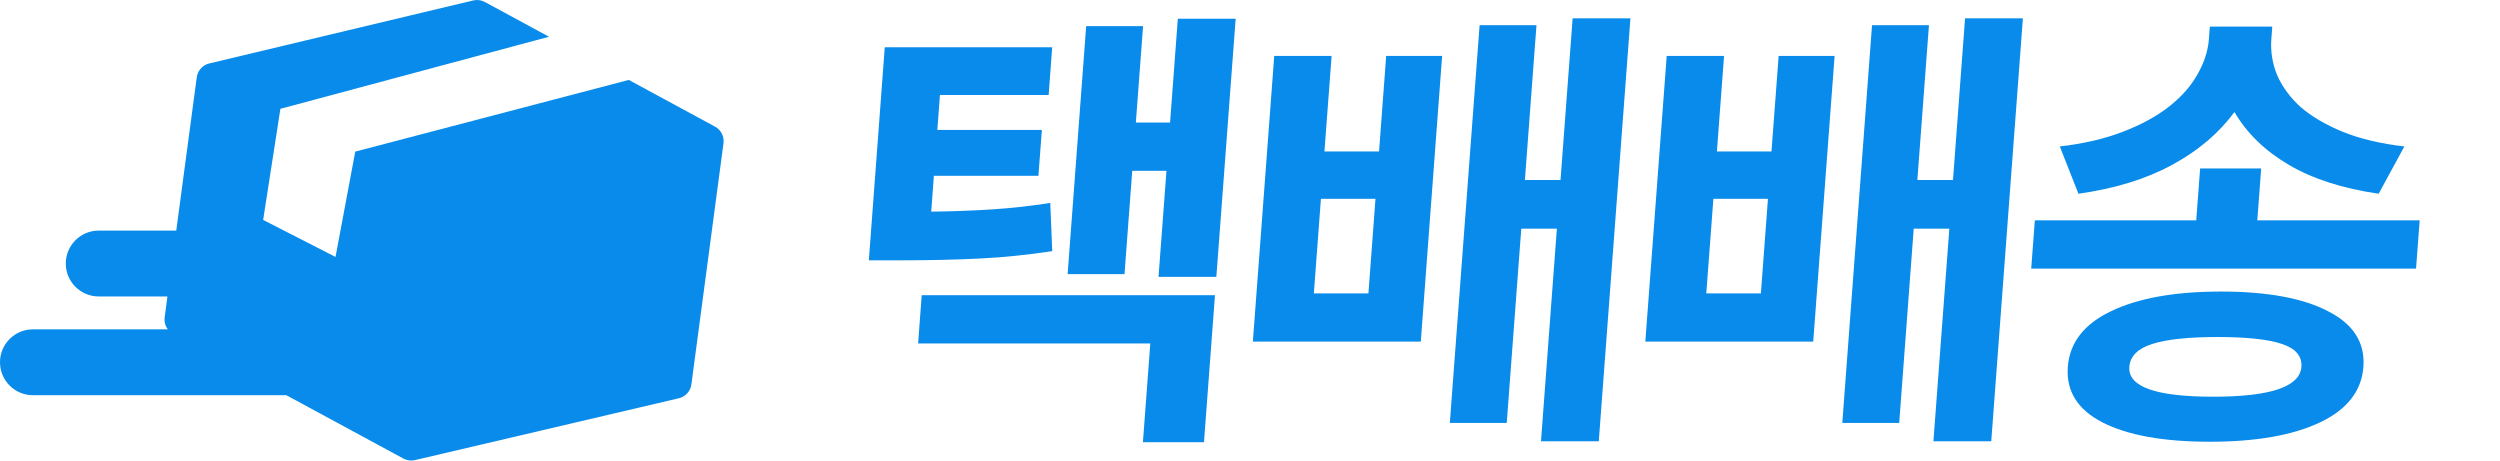
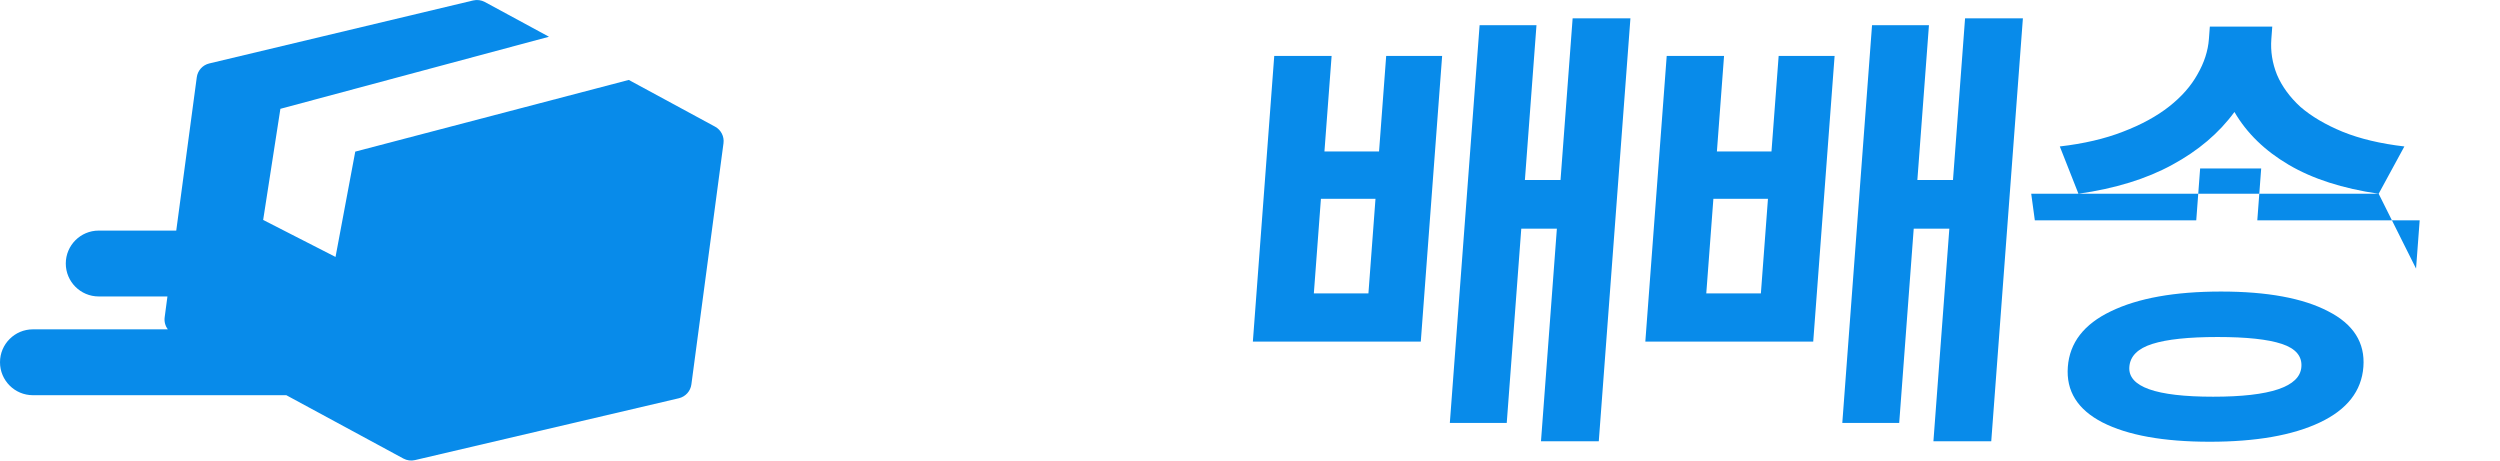
<svg xmlns="http://www.w3.org/2000/svg" width="76" height="14" viewBox="0 0 76 14" fill="none">
  <path fill-rule="evenodd" clip-rule="evenodd" d="M5.358 7.01L5.982 2.349C6.009 2.144 6.16 1.977 6.361 1.929L14.383 0.014C14.503 -0.015 14.629 0.002 14.738 0.06L16.689 1.117L8.524 3.308L8 6.686L10.2 7.811L10.8 4.609L19.115 2.43L21.737 3.85C21.919 3.948 22.022 4.15 21.994 4.355L21.018 11.686C20.991 11.892 20.839 12.059 20.637 12.107L12.615 13.987C12.496 14.015 12.371 13.998 12.263 13.94L8.704 12.014H1C0.448 12.014 0 11.566 0 11.013C0 10.46 0.448 10.012 1 10.012H5.102C5.024 9.909 4.988 9.778 5.006 9.645L5.09 9.012H3C2.448 9.012 2 8.564 2 8.011C2 7.458 2.448 7.01 3 7.01H5.358Z" fill="#088BEA" />
-   <path d="M72.311 5.89C71.216 5.731 70.306 5.438 69.578 5.01C68.851 4.582 68.301 4.047 67.927 3.404C67.457 4.047 66.826 4.582 66.035 5.01C65.253 5.438 64.303 5.731 63.185 5.89L62.618 4.452C63.346 4.368 63.985 4.219 64.535 4.005C65.095 3.791 65.564 3.535 65.943 3.237C66.321 2.939 66.608 2.613 66.803 2.26C67.008 1.906 67.124 1.548 67.151 1.185L67.179 0.808H69.077L69.049 1.185C69.021 1.557 69.078 1.92 69.221 2.274C69.372 2.627 69.61 2.953 69.935 3.251C70.269 3.539 70.696 3.791 71.214 4.005C71.742 4.219 72.368 4.368 73.093 4.452L72.311 5.89ZM73.448 8.165H61.749L61.859 6.699H66.766L66.884 5.122H68.74L68.622 6.699H73.558L73.448 8.165ZM67.518 8.863C68.924 8.863 70.011 9.063 70.778 9.464C71.545 9.855 71.902 10.418 71.847 11.153C71.792 11.888 71.351 12.451 70.525 12.842C69.699 13.233 68.583 13.429 67.177 13.429C65.771 13.429 64.684 13.233 63.916 12.842C63.158 12.451 62.807 11.888 62.862 11.153C62.917 10.418 63.352 9.855 64.169 9.464C64.996 9.063 66.112 8.863 67.518 8.863ZM67.279 12.06C69.023 12.06 69.917 11.758 69.962 11.153C69.987 10.827 69.789 10.595 69.368 10.455C68.947 10.315 68.296 10.245 67.415 10.245C66.534 10.245 65.872 10.315 65.431 10.455C64.989 10.595 64.756 10.827 64.732 11.153C64.686 11.758 65.536 12.06 67.279 12.06Z" fill="#088BEA" />
+   <path d="M72.311 5.89C71.216 5.731 70.306 5.438 69.578 5.01C68.851 4.582 68.301 4.047 67.927 3.404C67.457 4.047 66.826 4.582 66.035 5.01C65.253 5.438 64.303 5.731 63.185 5.89L62.618 4.452C63.346 4.368 63.985 4.219 64.535 4.005C65.095 3.791 65.564 3.535 65.943 3.237C66.321 2.939 66.608 2.613 66.803 2.26C67.008 1.906 67.124 1.548 67.151 1.185L67.179 0.808H69.077L69.049 1.185C69.021 1.557 69.078 1.92 69.221 2.274C69.372 2.627 69.61 2.953 69.935 3.251C70.269 3.539 70.696 3.791 71.214 4.005C71.742 4.219 72.368 4.368 73.093 4.452L72.311 5.89ZH61.749L61.859 6.699H66.766L66.884 5.122H68.74L68.622 6.699H73.558L73.448 8.165ZM67.518 8.863C68.924 8.863 70.011 9.063 70.778 9.464C71.545 9.855 71.902 10.418 71.847 11.153C71.792 11.888 71.351 12.451 70.525 12.842C69.699 13.233 68.583 13.429 67.177 13.429C65.771 13.429 64.684 13.233 63.916 12.842C63.158 12.451 62.807 11.888 62.862 11.153C62.917 10.418 63.352 9.855 64.169 9.464C64.996 9.063 66.112 8.863 67.518 8.863ZM67.279 12.06C69.023 12.06 69.917 11.758 69.962 11.153C69.987 10.827 69.789 10.595 69.368 10.455C68.947 10.315 68.296 10.245 67.415 10.245C66.534 10.245 65.872 10.315 65.431 10.455C64.989 10.595 64.756 10.827 64.732 11.153C64.686 11.758 65.536 12.06 67.279 12.06Z" fill="#088BEA" />
  <path d="M60.534 13.415H58.776L59.26 6.951H58.177L57.736 12.857H56.006L56.91 0.766H58.64L58.288 5.471H59.371L59.738 0.557H61.496L60.534 13.415ZM55.772 1.701L55.122 10.385H50.018L50.668 1.701H52.411L52.194 4.605H53.853L54.071 1.701H55.772ZM52.087 6.043L51.871 8.919H53.531L53.746 6.043H52.087Z" fill="#088BEA" />
  <path d="M48.603 13.415H46.846L47.329 6.951H46.247L45.805 12.857H44.075L44.98 0.766H46.709L46.357 5.471H47.44L47.808 0.557H49.565L48.603 13.415ZM43.841 1.701L43.192 10.385H38.087L38.737 1.701H40.481L40.263 4.605H41.923L42.14 1.701H43.841ZM40.156 6.043L39.941 8.919H41.6L41.815 6.043H40.156Z" fill="#088BEA" />
-   <path d="M36.977 8.417H35.219L35.461 5.192H34.42L34.185 8.333H32.456L33.02 0.794H34.749L34.53 3.726H35.57L35.806 0.57H37.564L36.977 8.417ZM31.988 7.635C31.618 7.691 31.253 7.737 30.894 7.774C30.545 7.812 30.182 7.84 29.805 7.858C29.438 7.877 29.048 7.891 28.635 7.9C28.231 7.909 27.791 7.914 27.312 7.914H26.413L26.897 1.436H31.987L31.879 2.888H28.574L28.495 3.949H31.673L31.568 5.345H28.39L28.309 6.434C29.003 6.425 29.628 6.401 30.184 6.364C30.75 6.327 31.331 6.262 31.928 6.169L31.988 7.635ZM36.935 8.975L36.601 13.443H34.745L34.969 10.441H27.911L28.02 8.975H36.935Z" fill="#088BEA" />
</svg>